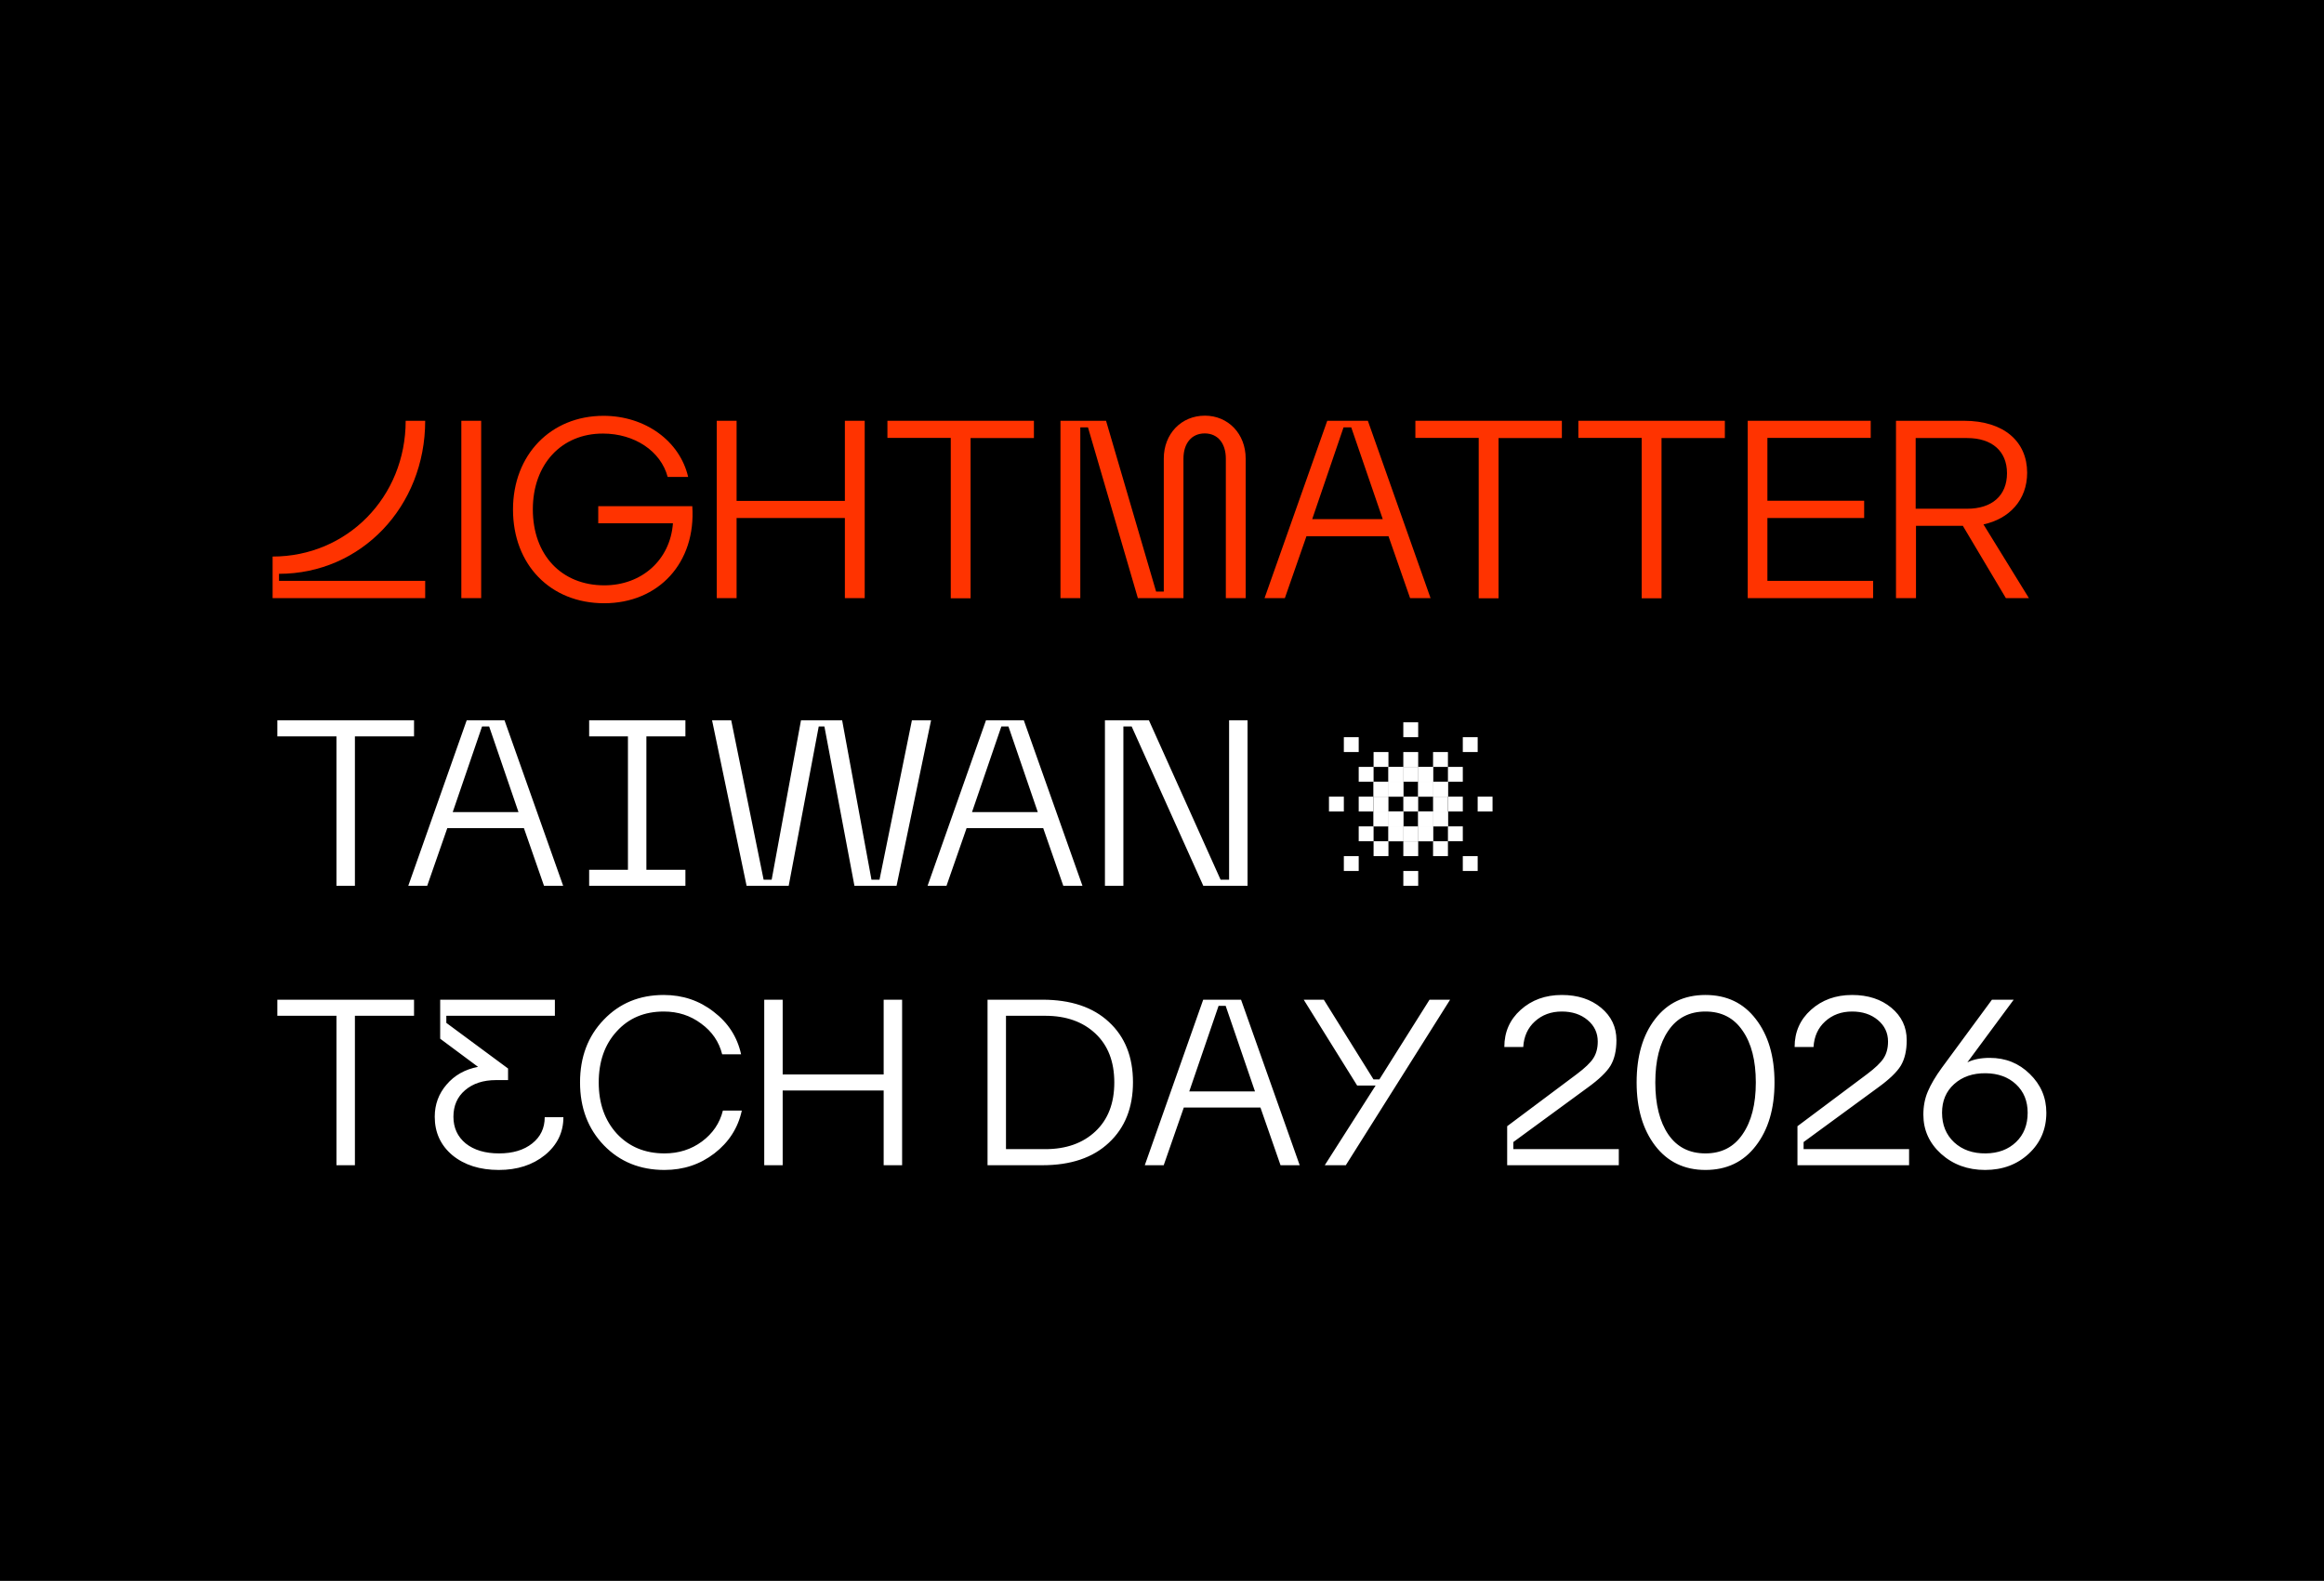
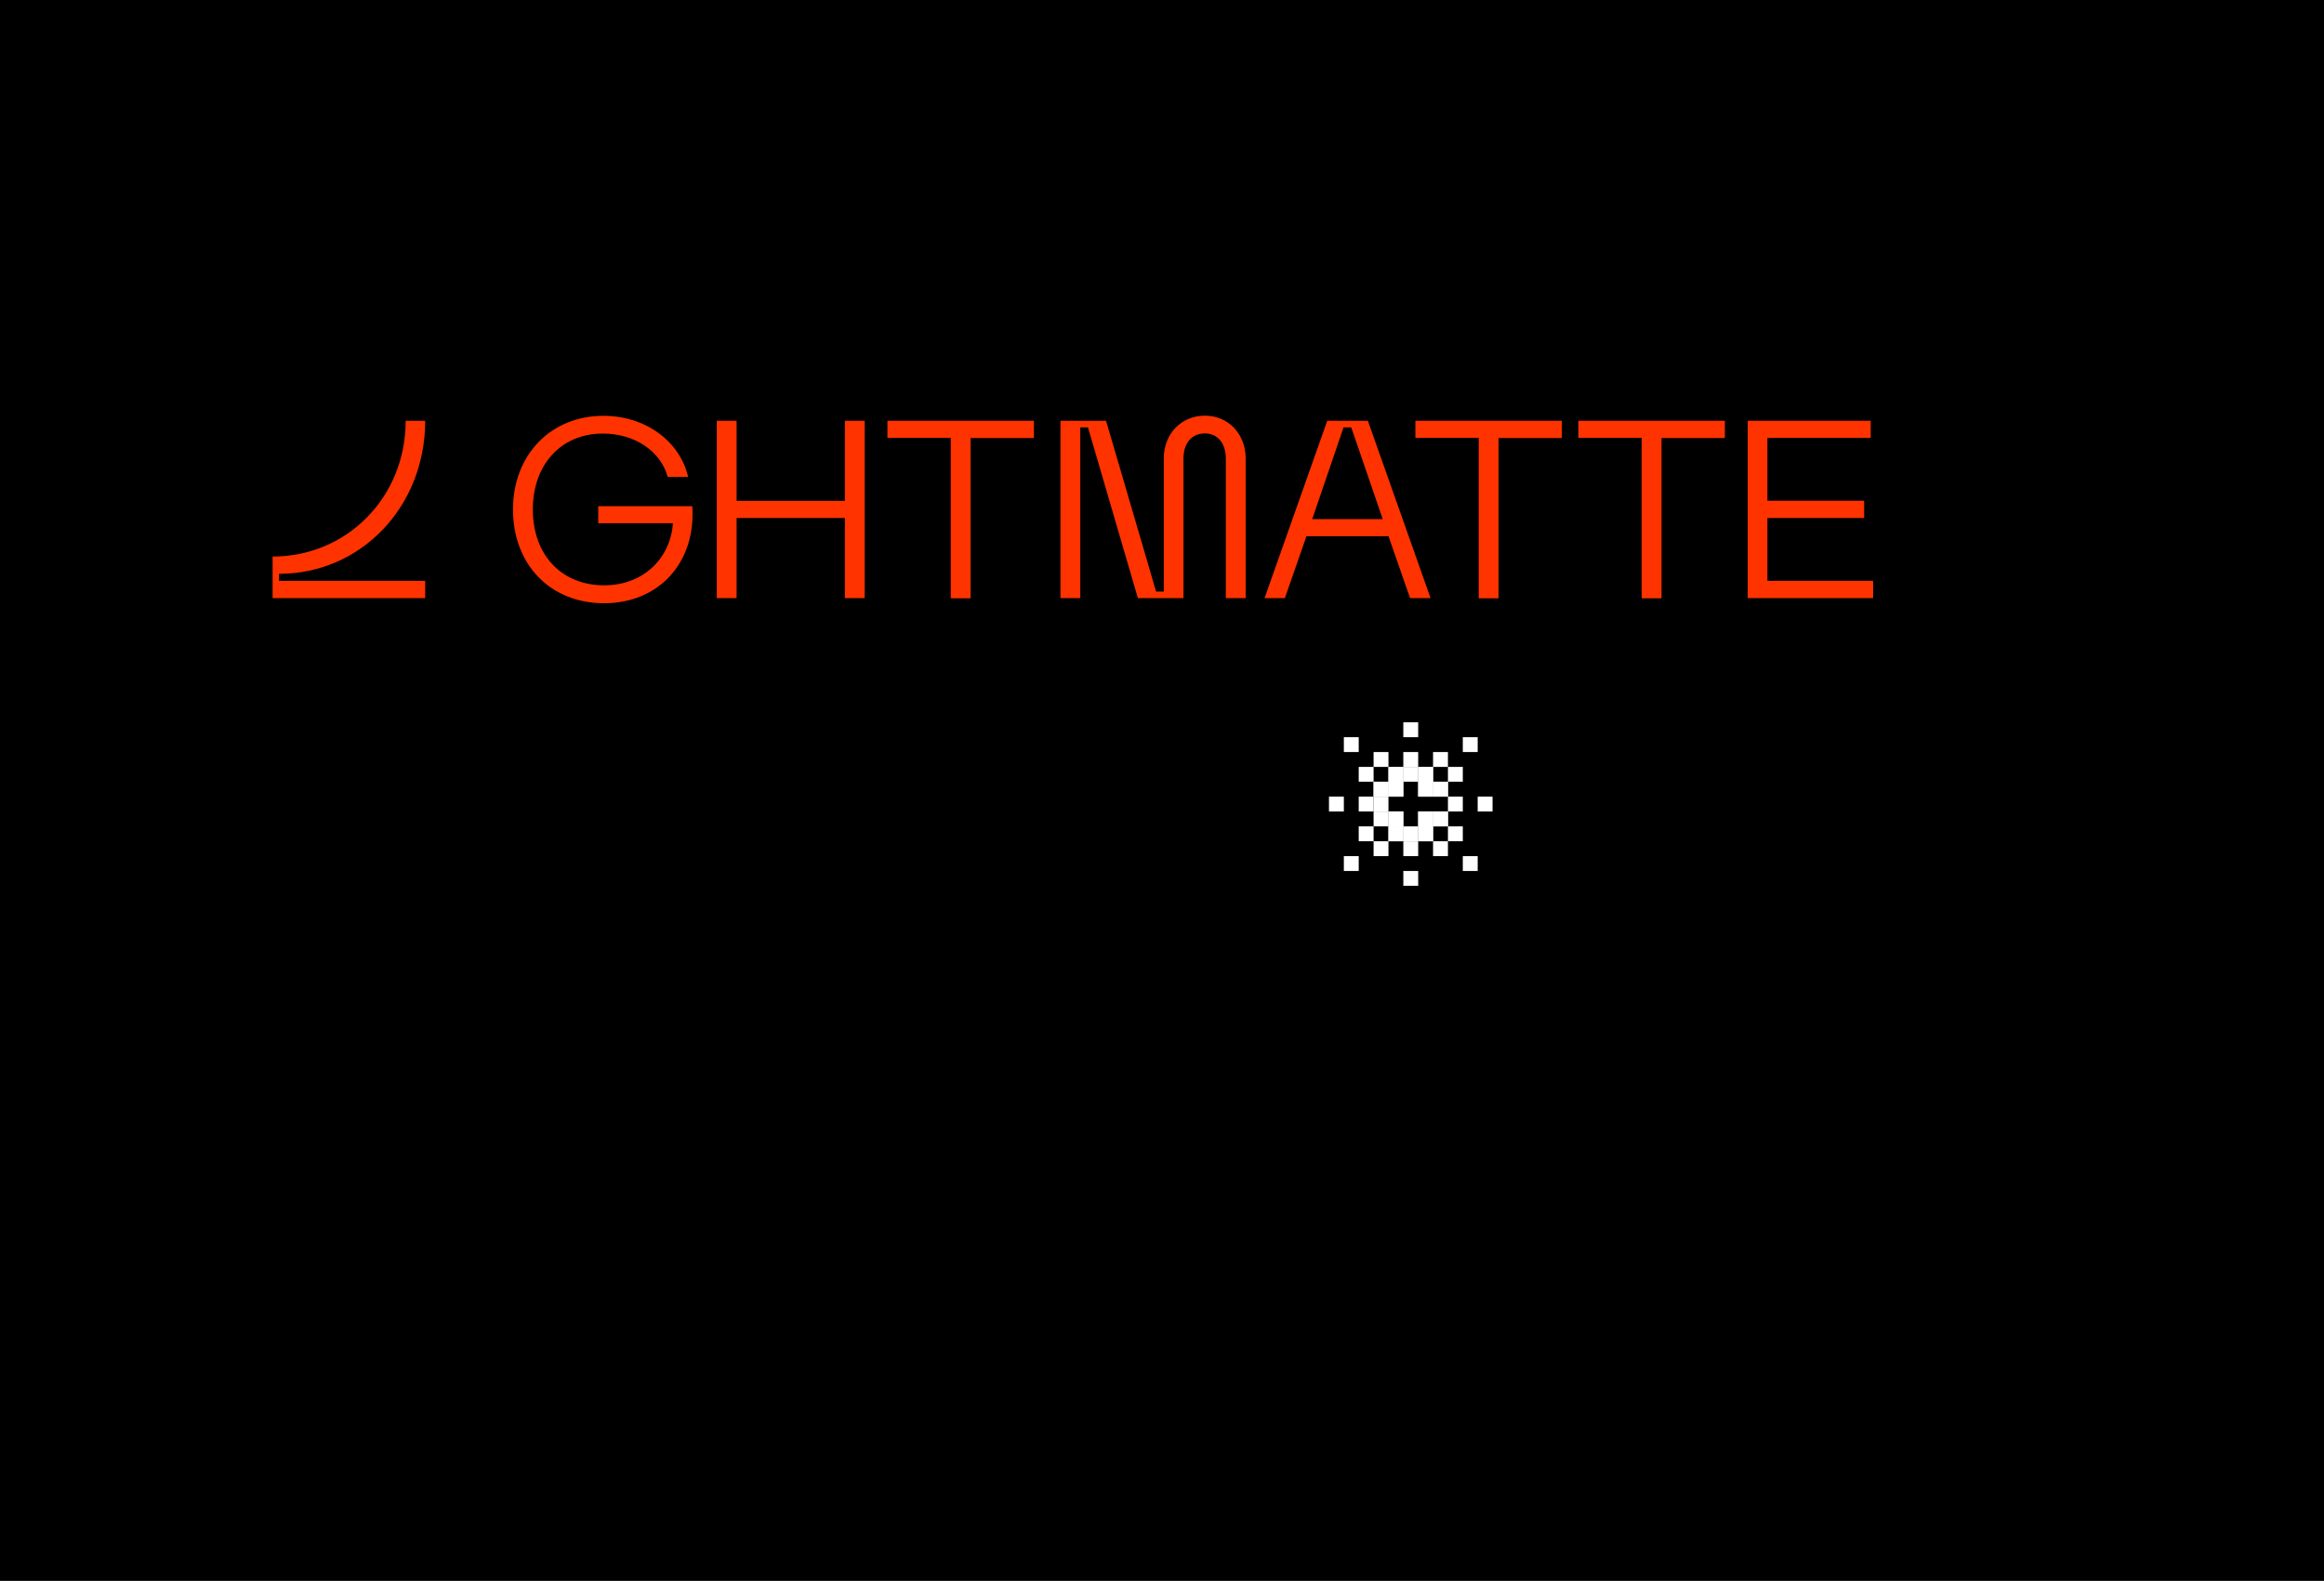
<svg xmlns="http://www.w3.org/2000/svg" width="341" height="232" viewBox="0 0 341 232" fill="none">
  <rect width="341" height="232" fill="black" />
-   <path d="M40.694 105.709H60.752V108.069H52.076V130H49.369V108.069H40.694V105.709ZM82.635 130H79.824L76.874 121.533H65.631L62.681 130H59.905L68.477 105.709H74.029L82.635 130ZM70.732 106.611L66.429 119.173H76.076L71.773 106.611H70.732ZM86.446 130V127.64H92.138V108.069H86.446V105.709H100.57V108.069H94.844V127.64H100.57V130H86.446ZM129.05 129.098L133.804 105.709H136.615L131.549 130H125.372L120.965 106.611H120.132L115.725 130H109.548L104.482 105.709H107.292L112.046 129.098H113.226L117.529 105.709H123.567L127.87 129.098H129.05ZM158.831 130H156.02L153.07 121.533H141.827L138.877 130H136.101L144.672 105.709H150.225L158.831 130ZM146.928 106.611L142.625 119.173H152.272L147.969 106.611H146.928ZM180.345 129.098V105.709H183.052V130H176.563L166.048 106.611H164.834V130H162.127V105.709H168.582L179.096 129.098H180.345ZM40.694 146.709H60.752V149.069H52.076V171H49.369V149.069H40.694V146.709ZM65.49 150.11L74.547 156.807V158.507H72.777C70.903 158.507 69.388 159.005 68.231 160C67.098 160.971 66.531 162.267 66.531 163.886C66.531 165.506 67.133 166.813 68.336 167.807C69.562 168.779 71.193 169.265 73.228 169.265C75.241 169.265 76.861 168.779 78.087 167.807C79.313 166.836 79.926 165.552 79.926 163.956H82.667C82.667 166.176 81.765 168.027 79.961 169.508C78.156 170.965 75.9 171.694 73.194 171.694C70.418 171.694 68.15 170.977 66.392 169.543C64.657 168.085 63.79 166.2 63.79 163.886C63.79 162.082 64.368 160.509 65.525 159.167C66.681 157.802 68.22 156.934 70.14 156.564L64.588 152.435V146.709H81.418V149.069H65.49V150.11ZM97.498 171.694C93.912 171.694 90.951 170.491 88.614 168.085C86.278 165.656 85.109 162.579 85.109 158.854C85.109 155.13 86.266 152.065 88.58 149.659C90.893 147.229 93.831 146.015 97.394 146.015C100.17 146.015 102.611 146.836 104.716 148.479C106.844 150.098 108.186 152.18 108.741 154.725H105.965C105.502 152.874 104.473 151.371 102.877 150.214C101.303 149.034 99.476 148.444 97.394 148.444C94.548 148.444 92.246 149.416 90.488 151.359C88.73 153.279 87.851 155.778 87.851 158.854C87.851 161.931 88.742 164.441 90.523 166.385C92.327 168.305 94.652 169.265 97.498 169.265C99.58 169.265 101.408 168.687 102.981 167.53C104.577 166.35 105.606 164.835 106.069 162.984H108.845C108.29 165.529 106.948 167.622 104.82 169.265C102.715 170.884 100.274 171.694 97.498 171.694ZM129.66 157.675V146.709H132.367V171H129.66V160.034H114.842V171H112.136V146.709H114.842V157.675H129.66ZM144.901 146.709H152.952C157.116 146.709 160.366 147.796 162.703 149.971C165.063 152.146 166.242 155.095 166.242 158.82C166.242 162.544 165.063 165.506 162.703 167.703C160.366 169.901 157.116 171 152.952 171H144.901V146.709ZM147.608 168.64H153.368C156.422 168.64 158.874 167.773 160.725 166.038C162.576 164.303 163.501 161.908 163.501 158.854C163.501 155.801 162.576 153.406 160.725 151.671C158.874 149.936 156.422 149.069 153.368 149.069H147.608V168.64ZM190.704 171H187.893L184.944 162.533H173.7L170.751 171H167.975L176.546 146.709H182.098L190.704 171ZM178.801 147.611L174.498 160.173H184.145L179.842 147.611H178.801ZM202.398 158.403L209.755 146.709H212.774L197.471 171H194.382L201.843 159.306H199.136L191.294 146.709H194.243L201.531 158.403H202.398ZM223.507 153.649H220.731C220.731 151.451 221.529 149.635 223.125 148.201C224.745 146.744 226.757 146.015 229.163 146.015C231.5 146.015 233.42 146.64 234.924 147.889C236.428 149.138 237.179 150.723 237.179 152.643C237.179 154.17 236.89 155.419 236.312 156.391C235.734 157.339 234.612 158.415 232.946 159.618L222.05 167.599V168.64H237.526V171H221.147V165.274L231.35 157.64C232.553 156.738 233.362 155.963 233.779 155.315C234.218 154.644 234.438 153.823 234.438 152.851C234.438 151.579 233.941 150.526 232.946 149.693C231.951 148.86 230.69 148.444 229.163 148.444C227.59 148.444 226.272 148.93 225.207 149.901C224.166 150.85 223.6 152.099 223.507 153.649ZM250.24 171.694C247.14 171.694 244.676 170.503 242.849 168.12C241.044 165.737 240.142 162.649 240.142 158.854C240.142 154.991 241.044 151.891 242.849 149.554C244.653 147.195 247.117 146.015 250.24 146.015C253.363 146.015 255.827 147.195 257.631 149.554C259.459 151.914 260.373 155.014 260.373 158.854C260.373 162.695 259.459 165.795 257.631 168.154C255.827 170.514 253.363 171.694 250.24 171.694ZM244.792 166.489C246.064 168.34 247.88 169.265 250.24 169.265C252.6 169.265 254.416 168.328 255.688 166.454C256.984 164.58 257.631 162.047 257.631 158.854C257.631 155.639 256.984 153.106 255.688 151.255C254.416 149.381 252.6 148.444 250.24 148.444C247.88 148.444 246.064 149.381 244.792 151.255C243.519 153.106 242.883 155.639 242.883 158.854C242.883 162.07 243.519 164.615 244.792 166.489ZM266.1 153.649H263.324C263.324 151.451 264.122 149.635 265.718 148.201C267.338 146.744 269.35 146.015 271.756 146.015C274.093 146.015 276.013 146.64 277.517 147.889C279.02 149.138 279.772 150.723 279.772 152.643C279.772 154.17 279.483 155.419 278.905 156.391C278.326 157.339 277.204 158.415 275.539 159.618L264.642 167.599V168.64H280.119V171H263.74V165.274L273.942 157.64C275.145 156.738 275.955 155.963 276.372 155.315C276.811 154.644 277.031 153.823 277.031 152.851C277.031 151.579 276.534 150.526 275.539 149.693C274.544 148.86 273.283 148.444 271.756 148.444C270.183 148.444 268.865 148.93 267.8 149.901C266.759 150.85 266.192 152.099 266.1 153.649ZM291.965 155.246C294.279 155.246 296.234 156.032 297.83 157.605C299.449 159.178 300.259 161.075 300.259 163.296C300.259 165.702 299.403 167.703 297.691 169.3C295.979 170.896 293.839 171.694 291.271 171.694C288.727 171.694 286.575 170.907 284.817 169.334C283.082 167.761 282.214 165.841 282.214 163.574C282.214 162.325 282.434 161.191 282.874 160.173C283.313 159.132 283.996 157.975 284.921 156.703L292.278 146.709H295.47L288.669 155.905C289.548 155.465 290.647 155.246 291.965 155.246ZM291.375 169.265C293.203 169.242 294.684 168.687 295.817 167.599C296.951 166.512 297.518 165.078 297.518 163.296C297.518 161.584 296.951 160.196 295.817 159.132C294.684 158.068 293.203 157.524 291.375 157.501C289.478 157.478 287.928 158.01 286.725 159.097C285.546 160.162 284.956 161.561 284.956 163.296C284.956 165.078 285.546 166.524 286.725 167.634C287.928 168.744 289.478 169.288 291.375 169.265Z" fill="white" />
  <path d="M201.545 125.636H203.727V123.455H201.545V125.636Z" fill="white" />
  <path d="M199.363 123.455H201.545V121.273H199.363V123.455Z" fill="white" />
  <path d="M210.273 125.636H212.455V123.455H210.273V125.636Z" fill="white" />
  <path d="M208.092 123.455H210.274V121.273H208.092V123.455Z" fill="white" />
  <path d="M203.727 123.454H205.908V121.272H203.727V123.454Z" fill="white" />
-   <path d="M201.545 121.273H203.727V119.091H201.545V121.273Z" fill="white" />
  <path d="M212.455 123.454H214.637V121.272H212.455V123.454Z" fill="white" />
  <path d="M210.273 121.273H212.455V119.091H210.273V121.273Z" fill="white" />
  <path d="M203.727 114.727H205.908V112.545H203.727V114.727Z" fill="white" />
  <path d="M201.545 112.546H203.727V110.364H201.545V112.546Z" fill="white" />
  <path d="M212.455 114.727H214.637V112.545H212.455V114.727Z" fill="white" />
  <path d="M210.273 112.546H212.455V110.364H210.273V112.546Z" fill="white" />
  <path d="M201.545 116.909H203.727V114.727H201.545V116.909Z" fill="white" />
  <path d="M199.363 114.727H201.545V112.545H199.363V114.727Z" fill="white" />
  <path d="M210.273 116.909H212.455V114.727H210.273V116.909Z" fill="white" />
  <path d="M208.092 114.727H210.274V112.545H208.092V114.727Z" fill="white" />
  <path d="M205.908 112.546H208.09V110.364H205.908V112.546Z" fill="white" />
  <path d="M203.727 114.727H205.908V112.545H203.727V114.727Z" fill="white" />
  <path d="M208.09 114.727H210.272V112.545H208.09V114.727Z" fill="white" />
-   <path d="M210.273 119.091L210.273 116.909L212.455 116.909L212.455 119.091L210.273 119.091Z" fill="white" />
  <path d="M208.092 121.273L208.092 119.091L210.273 119.091L210.273 121.273L208.092 121.273Z" fill="white" />
  <path d="M208.092 116.909L208.092 114.727L210.273 114.727L210.273 116.909L208.092 116.909Z" fill="white" />
  <path d="M203.727 119.091L203.727 116.909L201.545 116.909L201.545 119.091L203.727 119.091Z" fill="white" />
  <path d="M205.908 121.273L205.908 119.091L203.727 119.091L203.727 121.273L205.908 121.273Z" fill="white" />
  <path d="M205.908 116.909L205.908 114.727L203.727 114.727L203.727 116.909L205.908 116.909Z" fill="white" />
  <path d="M205.908 114.727H208.09V112.545H205.908V114.727Z" fill="white" />
  <path d="M203.727 116.909H205.908V114.727H203.727V116.909Z" fill="white" />
  <path d="M208.09 116.909H210.272V114.727H208.09V116.909Z" fill="white" />
  <path d="M205.908 121.273H208.09V123.455H205.908V121.273Z" fill="white" />
  <path d="M203.727 119.091H205.908V121.273H203.727V119.091Z" fill="white" />
  <path d="M208.09 119.091H210.272V121.273H208.09V119.091Z" fill="white" />
  <path d="M208.092 123.454L205.91 123.454L205.91 125.636L208.092 125.636L208.092 123.454Z" fill="white" />
  <path d="M210.273 121.273L208.092 121.273L208.092 123.455L210.273 123.455L210.273 121.273Z" fill="white" />
  <path d="M205.91 121.273L203.728 121.273L203.728 123.455L205.91 123.455L205.91 121.273Z" fill="white" />
  <path d="M212.455 116.909L212.455 119.091L214.637 119.091L214.637 116.909L212.455 116.909Z" fill="white" />
  <path d="M210.273 114.727L210.273 116.909L212.455 116.909L212.455 114.727L210.273 114.727Z" fill="white" />
  <path d="M210.273 119.091L210.273 121.273L212.455 121.273L212.455 119.091L210.273 119.091Z" fill="white" />
  <path d="M201.545 119.091L201.545 116.909L199.363 116.909L199.363 119.091L201.545 119.091Z" fill="white" />
  <path d="M203.727 121.273L203.727 119.091L201.545 119.091L201.545 121.273L203.727 121.273Z" fill="white" />
  <path d="M203.727 116.909L203.727 114.727L201.545 114.727L201.545 116.909L203.727 116.909Z" fill="white" />
  <path d="M197.182 119.091L197.182 116.909L195 116.909L195 119.091L197.182 119.091Z" fill="white" />
  <path d="M208.092 127.818L205.91 127.818L205.91 130L208.092 130L208.092 127.818Z" fill="white" />
  <path d="M205.908 108.182H208.09V106H205.908V108.182Z" fill="white" />
  <path d="M197.182 110.363H199.363V108.182H197.182V110.363Z" fill="white" />
  <path d="M197.182 125.637H199.363V127.818H197.182V125.637Z" fill="white" />
  <path d="M214.637 110.363H216.819V108.182H214.637V110.363Z" fill="white" />
  <path d="M214.637 125.637H216.819V127.818H214.637V125.637Z" fill="white" />
-   <path d="M205.908 119.091H208.09V116.909H205.908V119.091Z" fill="white" />
+   <path d="M205.908 119.091H208.09V116.909V119.091Z" fill="white" />
  <path d="M216.818 116.909L216.818 119.091L219 119.091L219 116.909L216.818 116.909Z" fill="white" />
  <g clip-path="url(#clip0_2017_1691)">
    <path d="M40.939 85.242H62.388V87.777H40V81.675C50.936 81.675 59.525 72.945 59.525 61.751H62.388C62.388 74.353 52.978 84.21 40.939 84.21V85.242Z" fill="#FF3300" />
-     <path d="M70.602 87.777H67.692V61.751H70.602V87.777Z" fill="#FF3300" />
    <path d="M78.183 74.752C78.183 81.44 82.383 85.899 88.673 85.899C94.141 85.899 98.341 82.191 98.74 76.794H87.781V74.283H101.58C102.143 82.543 96.675 88.528 88.649 88.528C80.764 88.528 75.272 82.872 75.272 74.776C75.272 66.75 80.811 61.023 88.555 61.023C94.657 61.023 99.749 64.708 100.97 69.988H97.966C96.957 66.186 93.085 63.628 88.485 63.628C82.383 63.605 78.183 68.134 78.183 74.752Z" fill="#FF3300" />
    <path d="M123.968 61.751H126.878V87.777H123.968V76.019H108.08V87.777H105.17V61.751H108.08V73.508H123.968V61.751Z" fill="#FF3300" />
    <path d="M151.707 61.751V64.285H142.414V87.8H139.504V64.262H130.211V61.751H151.707Z" fill="#FF3300" />
    <path d="M170.762 86.815V67.289C170.762 63.675 173.32 61 176.793 61C180.219 61 182.777 63.675 182.777 67.289V87.777H179.867V67.313C179.867 65.037 178.67 63.605 176.77 63.605C174.845 63.605 173.648 65.06 173.648 67.313V87.777H166.96L159.638 62.713H158.512V87.777H155.602V61.751H162.29L169.635 86.815H170.762Z" fill="#FF3300" />
    <path d="M206.903 87.777L203.734 78.695H191.695L188.527 87.777H185.547L194.746 61.751H200.707L209.906 87.777H206.903ZM192.54 76.184H202.89L198.266 62.713H197.14L192.54 76.184Z" fill="#FF3300" />
    <path d="M229.174 61.751V64.285H219.881V87.8H216.971V64.262H207.678V61.751H229.174Z" fill="#FF3300" />
    <path d="M253.088 61.751V64.285H243.795V87.8H240.885V64.262H231.592V61.751H253.088Z" fill="#FF3300" />
    <path d="M274.467 64.262H259.33V73.485H273.528V76.019H259.33V85.242H274.842V87.777H256.443V61.751H274.49V64.262H274.467Z" fill="#FF3300" />
-     <path d="M278.199 87.777V61.751H288.173C294.04 61.751 297.443 64.802 297.443 69.378C297.443 73.368 294.838 76.137 291.036 76.958L297.701 87.777H294.322L288.009 77.169H281.133V87.777H278.199ZM281.086 74.658H288.642C292.256 74.658 294.486 72.757 294.486 69.448C294.486 66.186 292.256 64.285 288.642 64.285H281.086V74.658Z" fill="#FF3300" />
  </g>
  <defs>
    <clipPath id="clip0_2017_1691">
      <rect width="257.677" height="27.528" fill="white" transform="translate(40 61)" />
    </clipPath>
  </defs>
</svg>